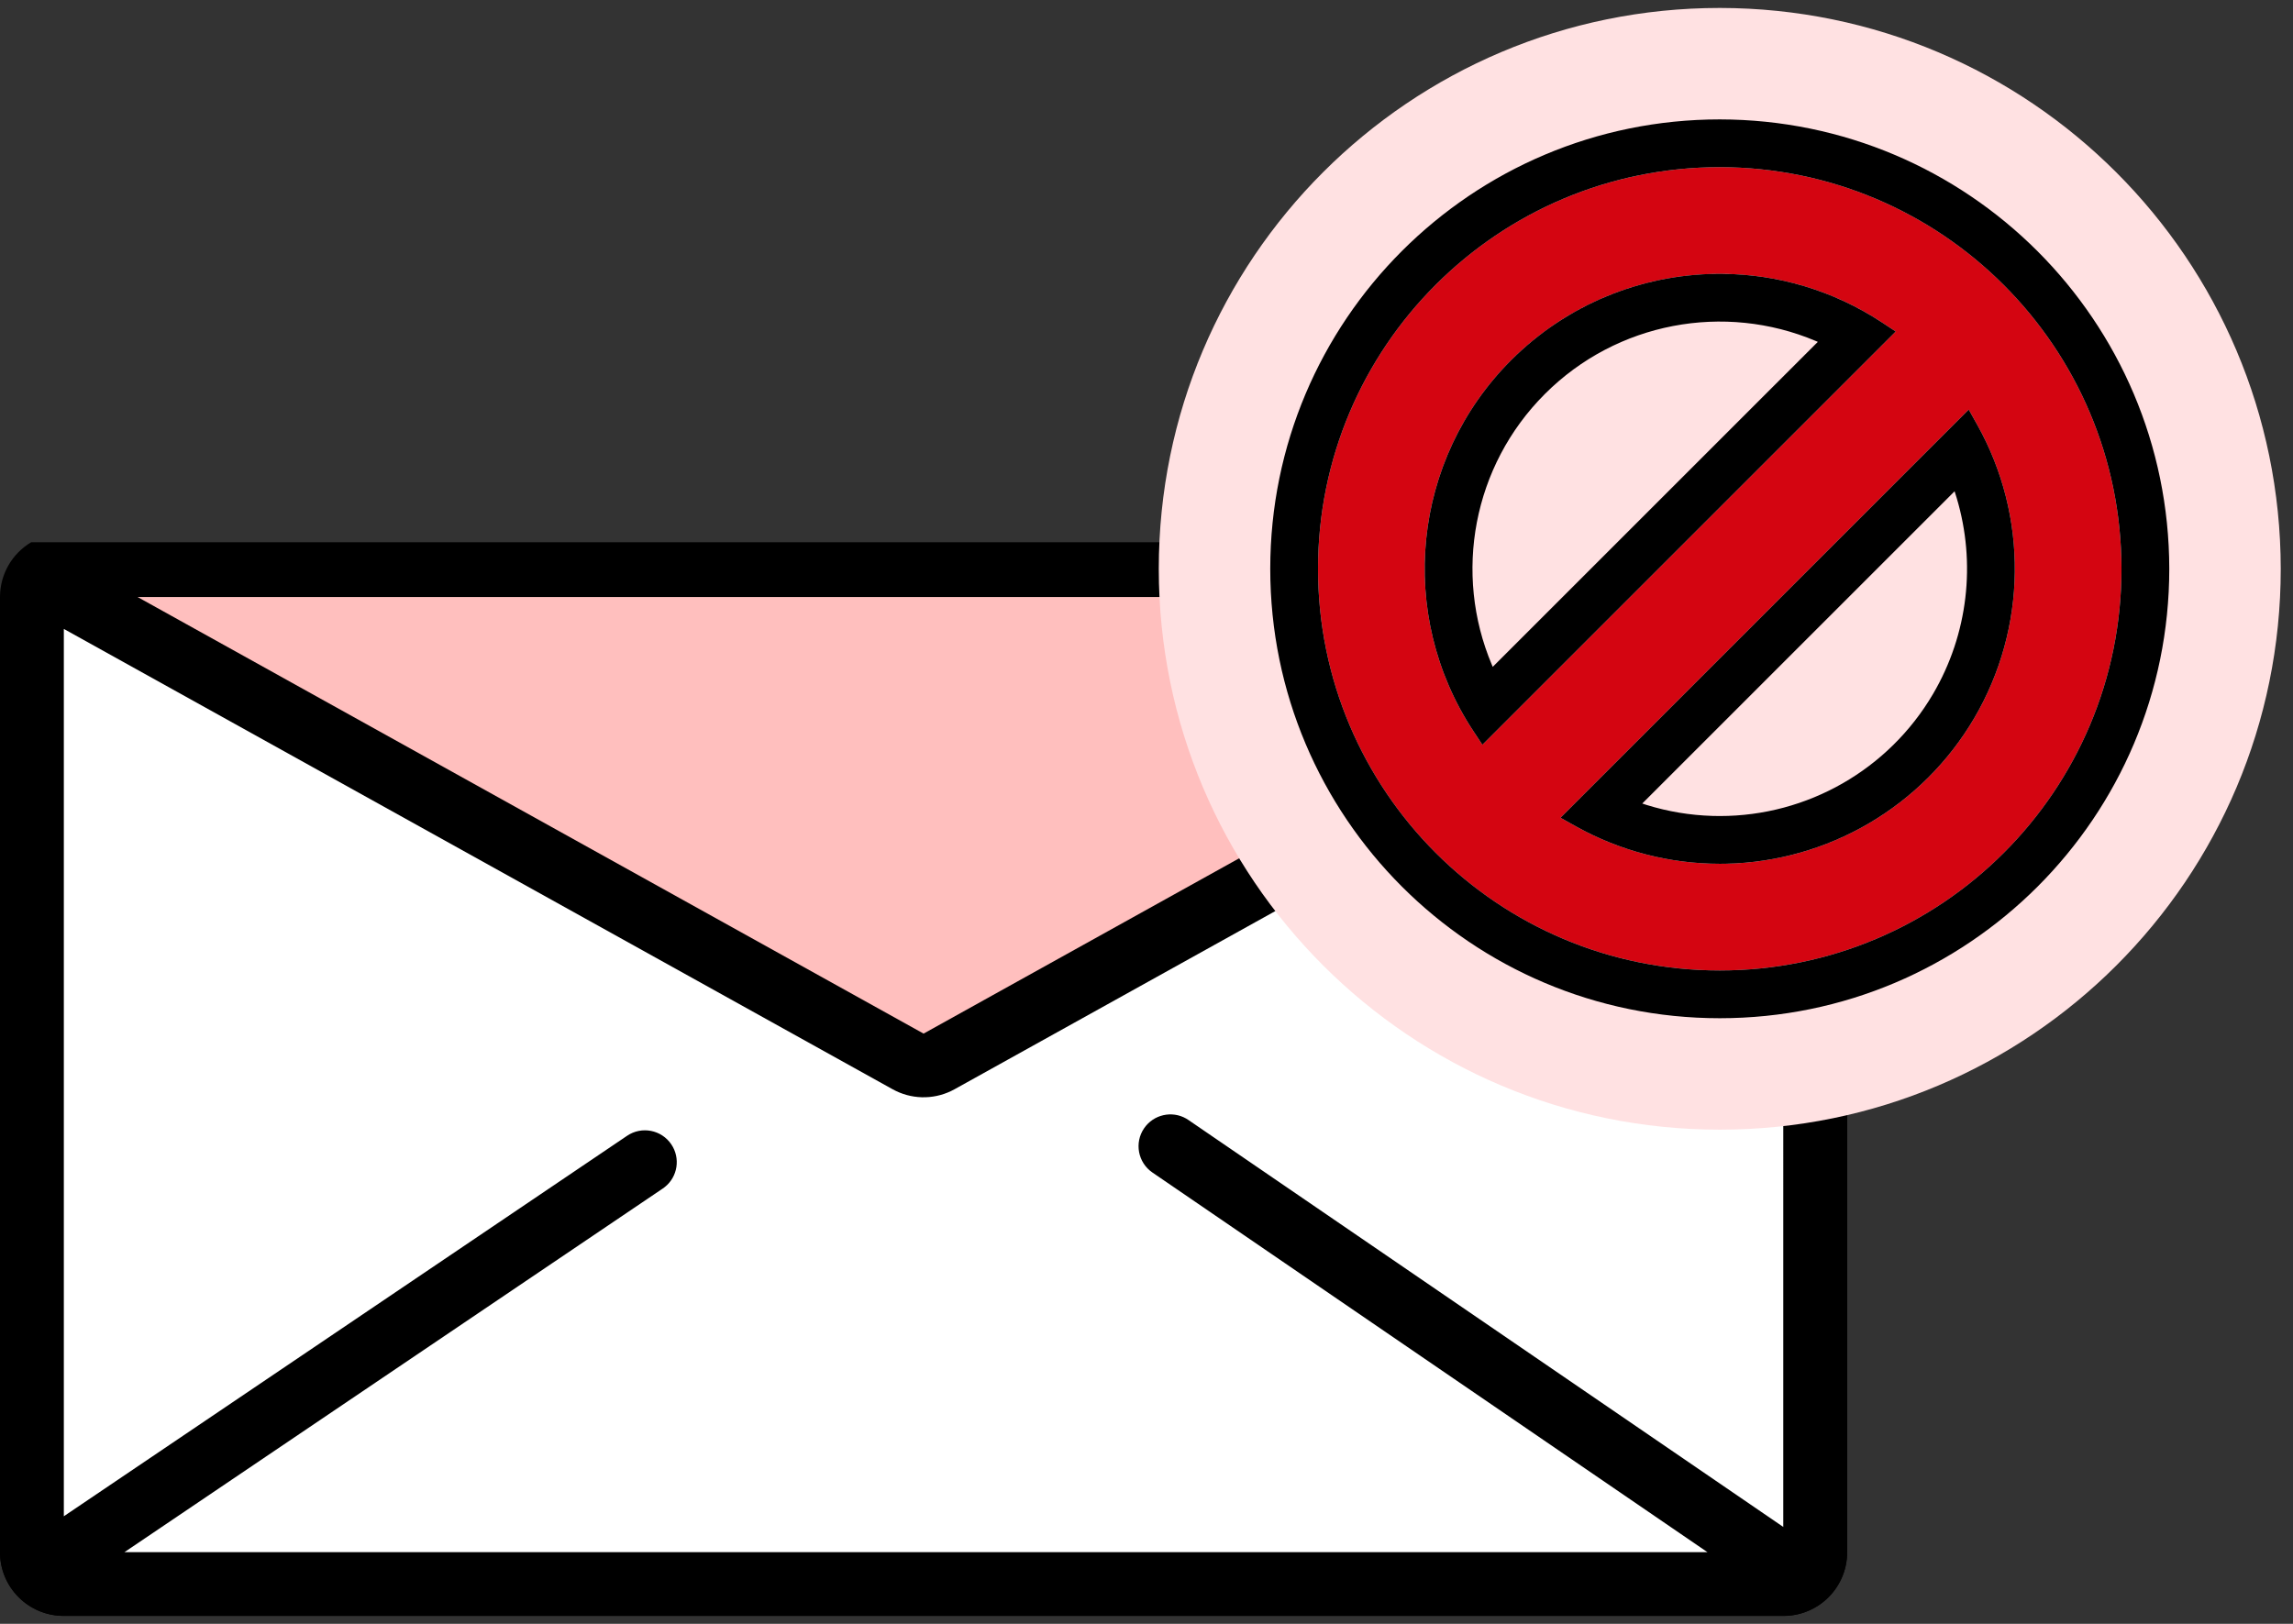
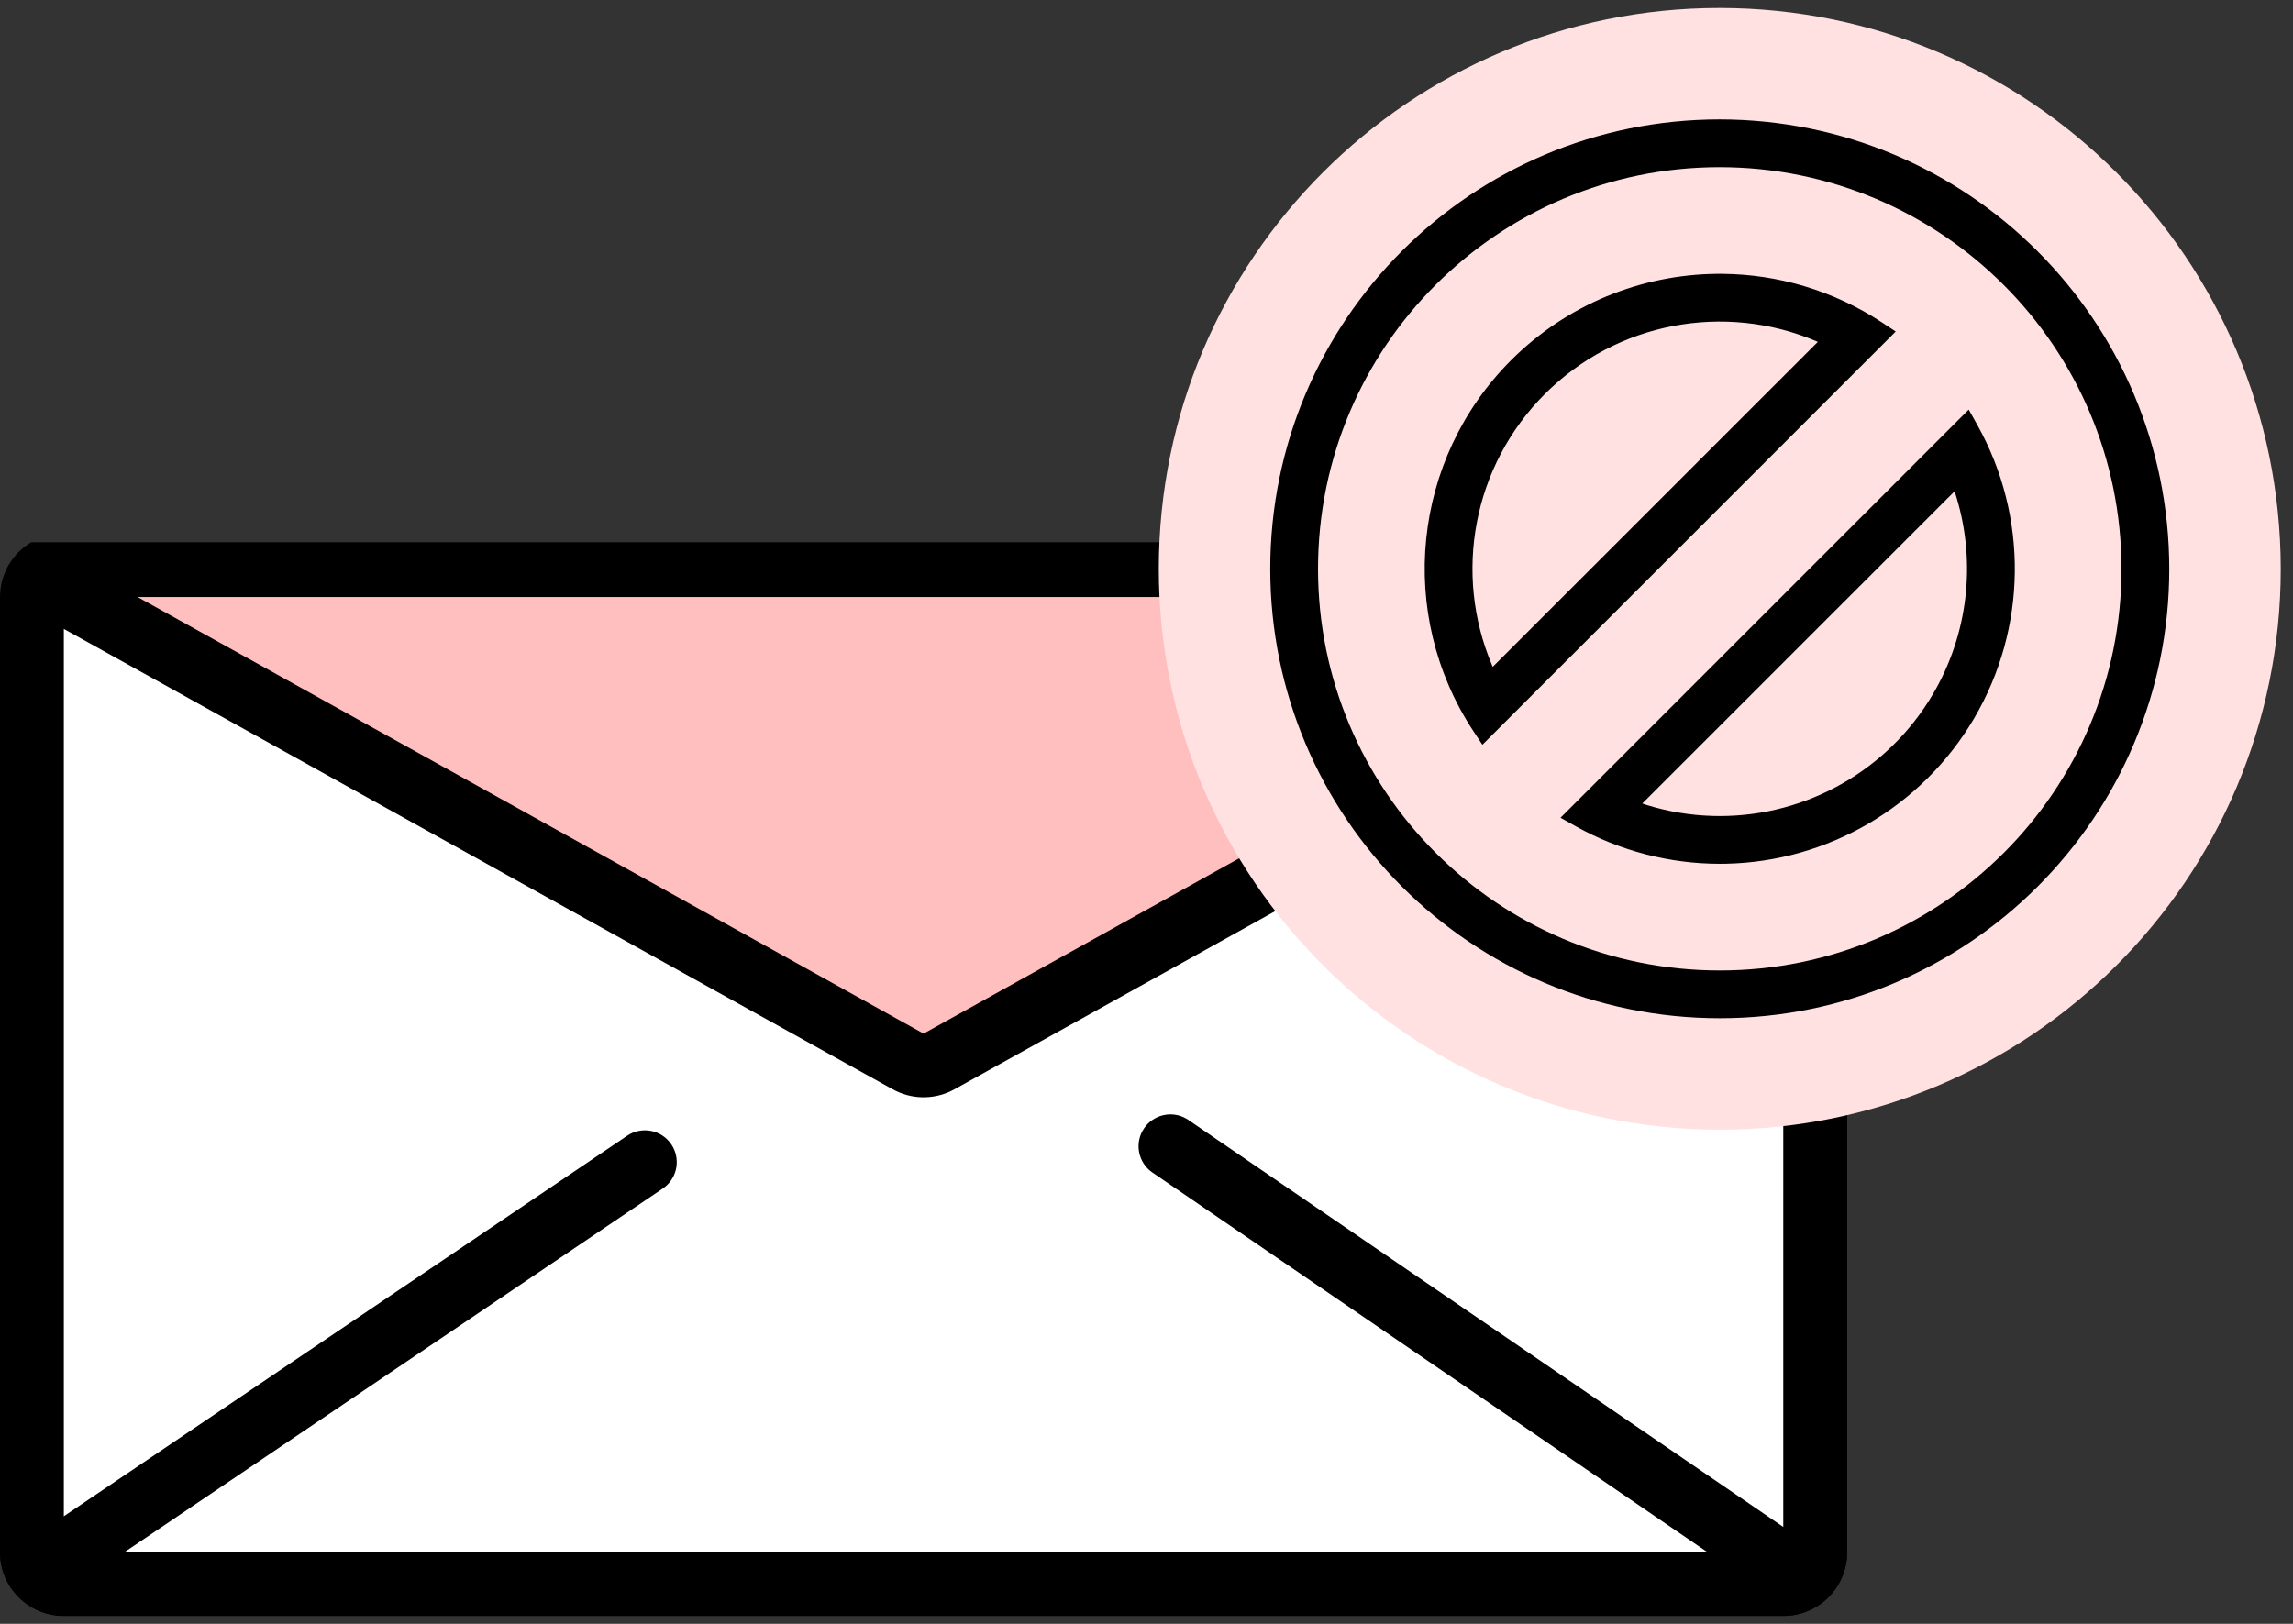
<svg xmlns="http://www.w3.org/2000/svg" width="96px" height="68px" viewBox="0 0 96 68" version="1.1">
  <rect x="0" y="0" width="96" height="68" fill="#333333" stroke="none" />
  <title>dp_print-mailing-erlaubt-2</title>
  <g id="Page-1" stroke="none" stroke-width="1" fill="none" fill-rule="evenodd">
    <g id="dp_print-mailing-erlaubt-2" fill-rule="nonzero">
      <polygon id="Path" fill="#FFFFFF" points="74.667 25 2.667 25 2.667 65 74.667 65" />
      <polygon id="Path" fill="#FFBFBE" points="74.667 25 2.667 25 38.667 45" />
      <path d="M1.307,22.706 C0.497,23.186 0,24.058 0,25 L0,65 C0,66.473 1.194,67.667 2.667,67.667 L74.667,67.667 C76.14,67.667 77.334,66.473 77.334,65 L77.334,25 C77.334,24.058 76.837,23.186 76.026,22.706 L1.307,22.706 Z M74.667,25 L74.667,65 L2.667,65 L2.667,25 L74.667,25 Z" id="Shape" fill="#000000" />
      <path d="M74.667,26.333 L40.609,45.254 C39.401,45.925 37.932,45.925 36.724,45.254 L2.667,26.333 L2.667,26.333 L2.667,65 L74.667,65 L74.667,26.333 Z" id="Path" fill="#FFFFFF" />
      <path d="M0,26.333 C0,24.3 2.184,23.015 3.962,24.002 L3.962,24.002 L38.667,43.283 L73.372,24.002 C75.149,23.015 77.334,24.3 77.334,26.333 L77.334,26.333 L77.334,65 C77.334,66.473 76.14,67.667 74.667,67.667 L74.667,67.667 L2.667,67.667 C1.194,67.667 0,66.473 0,65 L0,65 L0,26.333 Z M74.667,26.333 L39.962,45.614 L39.818,45.688 C39.042,46.06 38.13,46.035 37.372,45.614 L37.372,45.614 L2.666,26.333 L2.666,63.499 L26.254,47.562 C26.864,47.149 27.693,47.31 28.105,47.92 C28.497,48.5 28.372,49.277 27.835,49.706 L27.747,49.771 L5.208,65 L71.487,65 L48.248,49.1 C47.64,48.684 47.484,47.855 47.9,47.247 C48.295,46.67 49.064,46.5 49.661,46.841 L49.753,46.899 L74.666,63.946 L74.667,26.333 Z" id="Shape" fill="#000000" />
      <path d="M72.007,0.333 L72,0.333 C59.029,0.333 48.514,10.848 48.514,23.82 C48.514,36.791 59.029,47.306 72.001,47.306 C84.972,47.306 95.487,36.79 95.487,23.819 C95.472,10.851 84.968,0.347 72.007,0.333 Z" id="Path" fill="#FFE1E2" />
-       <path d="M72,7 C62.711,7 55.181,14.53 55.181,23.82 C55.181,33.109 62.711,40.639 72.001,40.639 C81.29,40.639 88.82,33.108 88.82,23.819 C88.809,14.534 81.285,7.01 72,7 Z M61.685,30.615 C58.459,25.719 59.119,19.23 63.264,15.084 C67.41,10.938 73.899,10.278 78.795,13.504 L79.367,13.882 L62.063,31.187 L61.685,30.615 Z M72,36.172 C69.892,36.171 67.82,35.632 65.979,34.605 L65.333,34.244 L82.424,17.152 L82.786,17.798 C84.922,21.623 84.872,26.294 82.654,30.073 C80.436,33.852 76.382,36.173 72,36.172 L72,36.172 Z" id="Shape" fill="#D40511" />
      <path d="M72,5 C82.39,5.011 90.808,13.429 90.82,23.819 C90.82,34.213 82.394,42.639 72.001,42.639 C61.607,42.639 53.181,34.213 53.181,23.82 C53.181,13.426 61.606,5 72,5 Z M72,7 C62.711,7 55.181,14.53 55.181,23.82 C55.181,33.109 62.711,40.639 72.001,40.639 C81.29,40.639 88.82,33.108 88.82,23.819 C88.809,14.534 81.285,7.01 72,7 Z M82.424,17.152 L82.786,17.798 C84.922,21.623 84.872,26.294 82.654,30.073 C80.478,33.779 76.537,36.083 72.252,36.17 L72,36.172 C69.892,36.171 67.82,35.632 65.979,34.605 L65.333,34.244 L82.424,17.152 Z M81.832,20.573 L68.756,33.648 L68.947,33.711 C69.834,33.985 70.756,34.139 71.689,34.167 L72,34.172 C75.672,34.173 79.07,32.227 80.929,29.061 C82.402,26.55 82.734,23.571 81.918,20.847 L81.832,20.573 Z M72.109,11.467 C74.425,11.486 76.749,12.156 78.795,13.504 L79.367,13.882 L62.063,31.187 L61.685,30.615 C58.459,25.719 59.119,19.23 63.264,15.084 C65.616,12.733 68.721,11.503 71.861,11.467 L72.109,11.467 Z M64.679,16.498 C61.66,19.517 60.847,24.019 62.459,27.838 L62.496,27.925 L76.106,14.316 L76.019,14.278 C72.199,12.666 67.697,13.479 64.679,16.498 Z" id="Shape" fill="#000000" />
    </g>
  </g>
</svg>